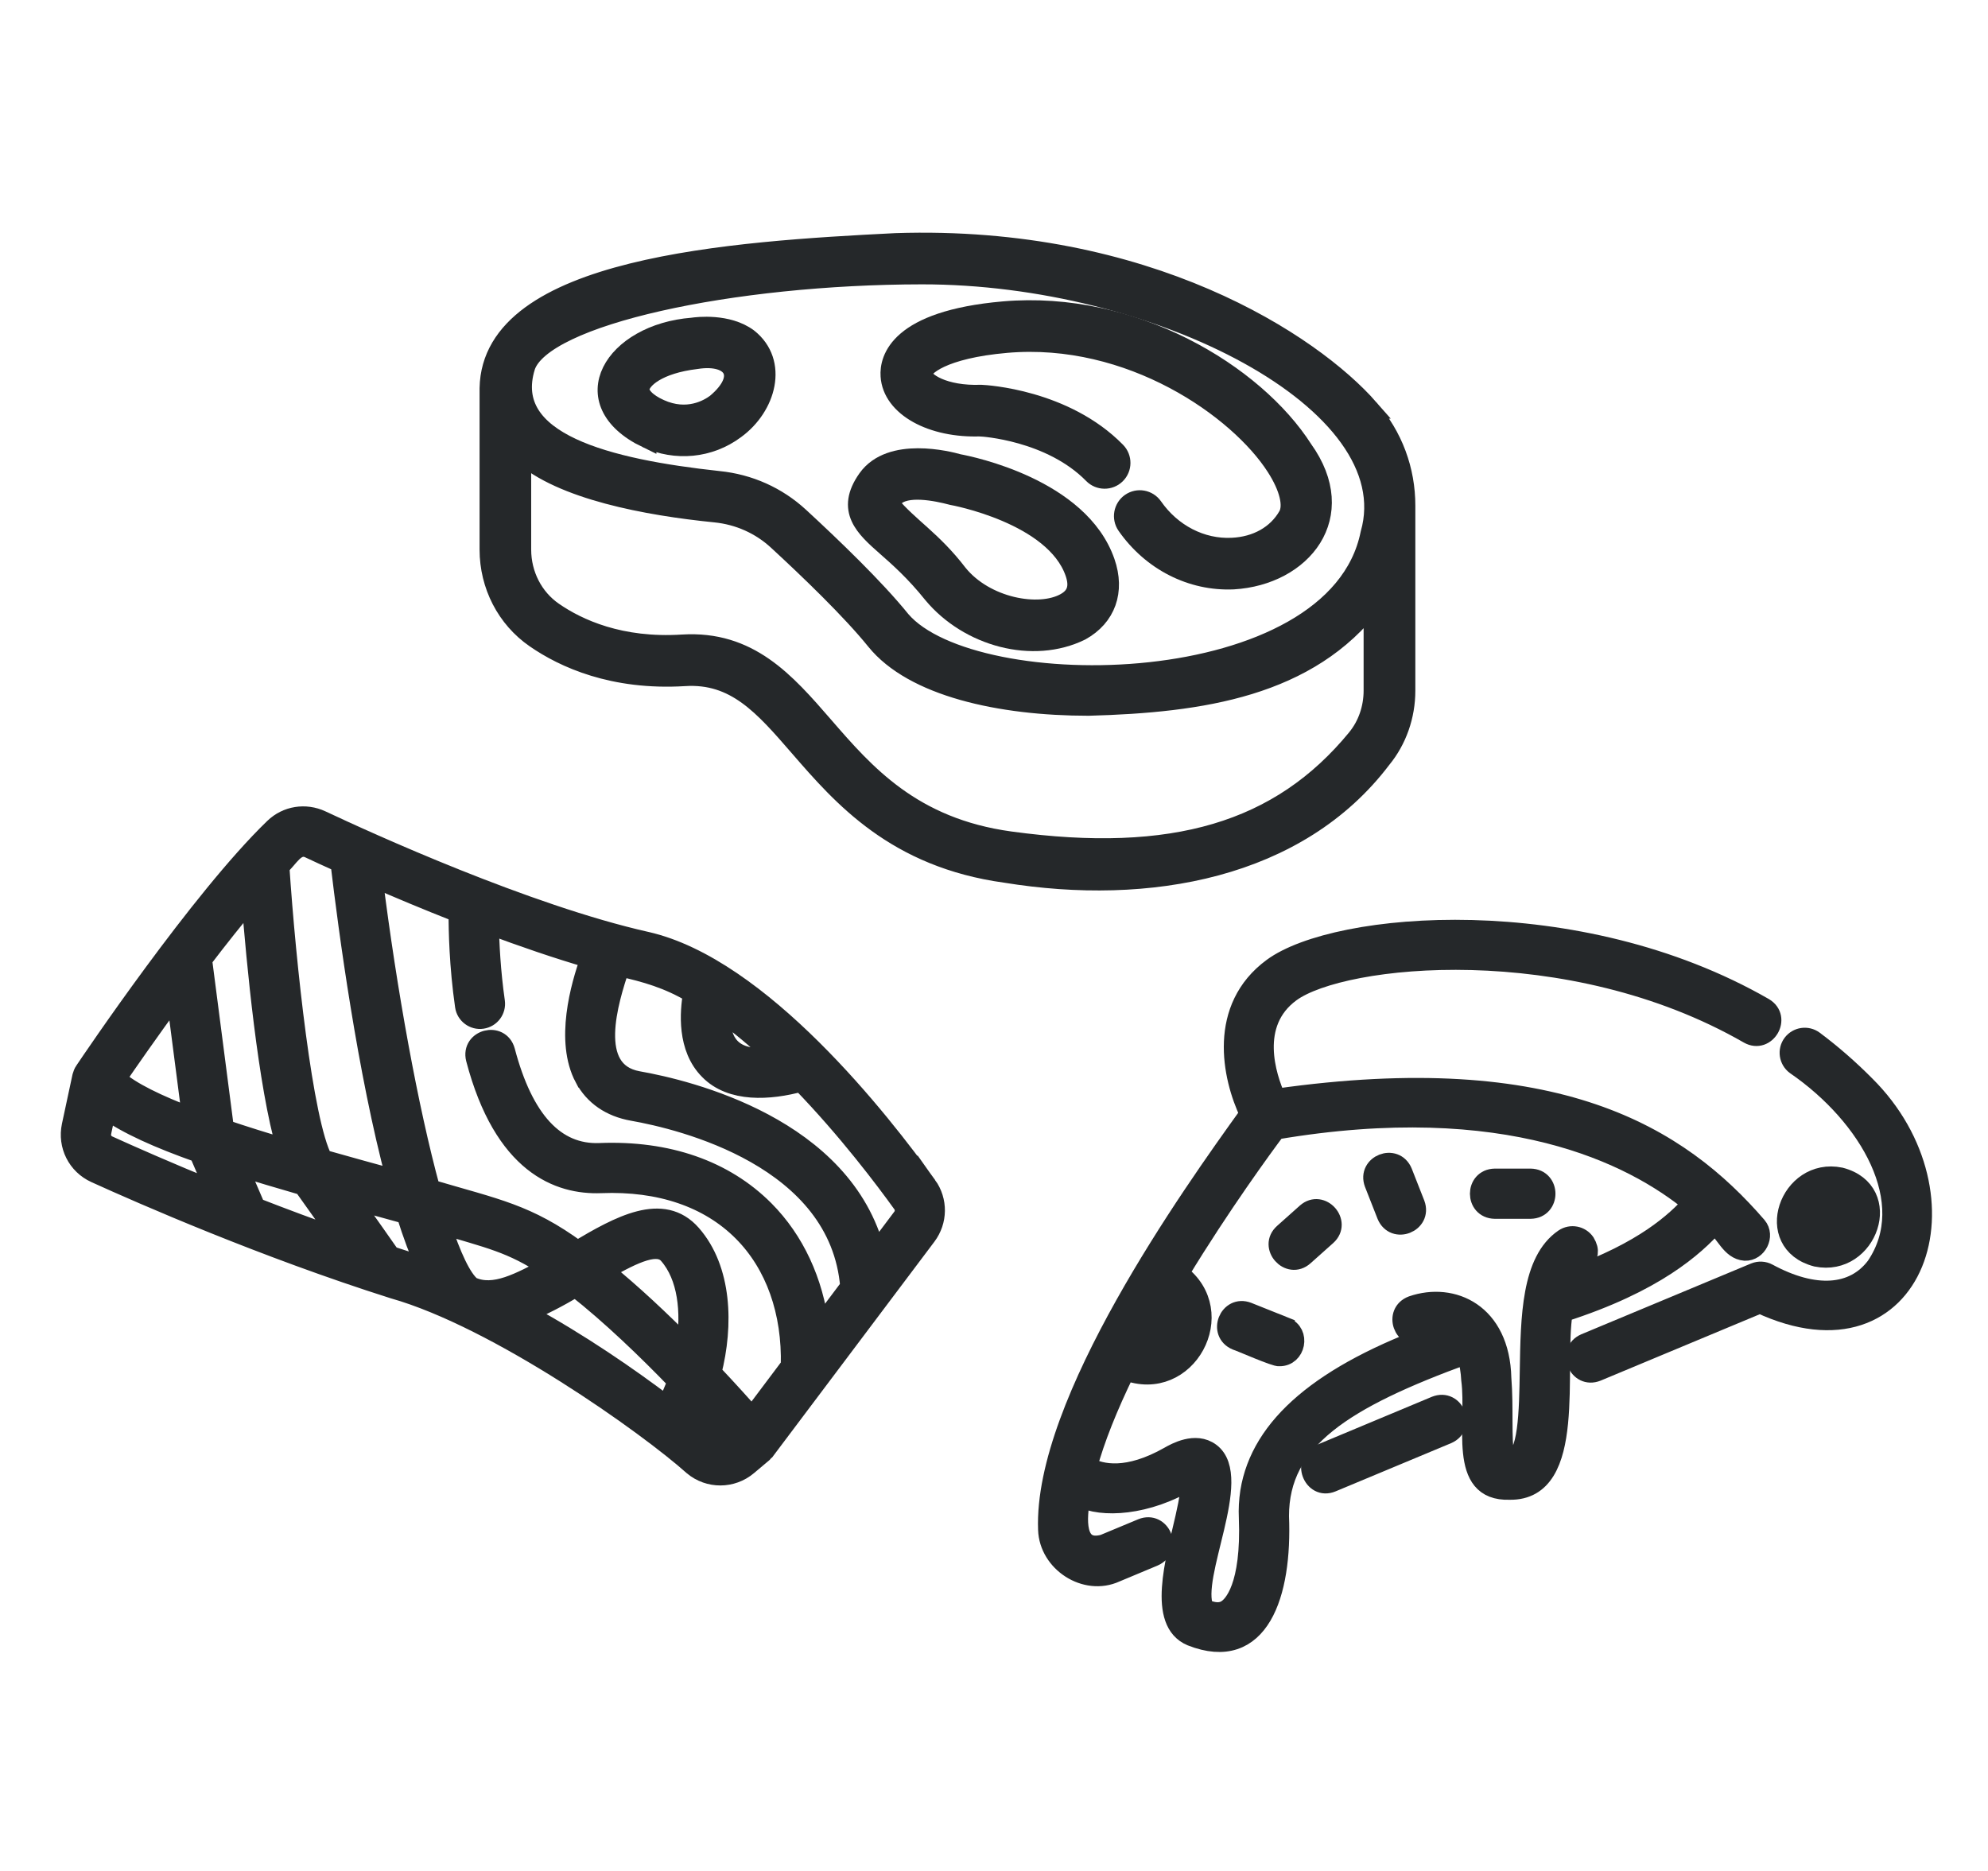
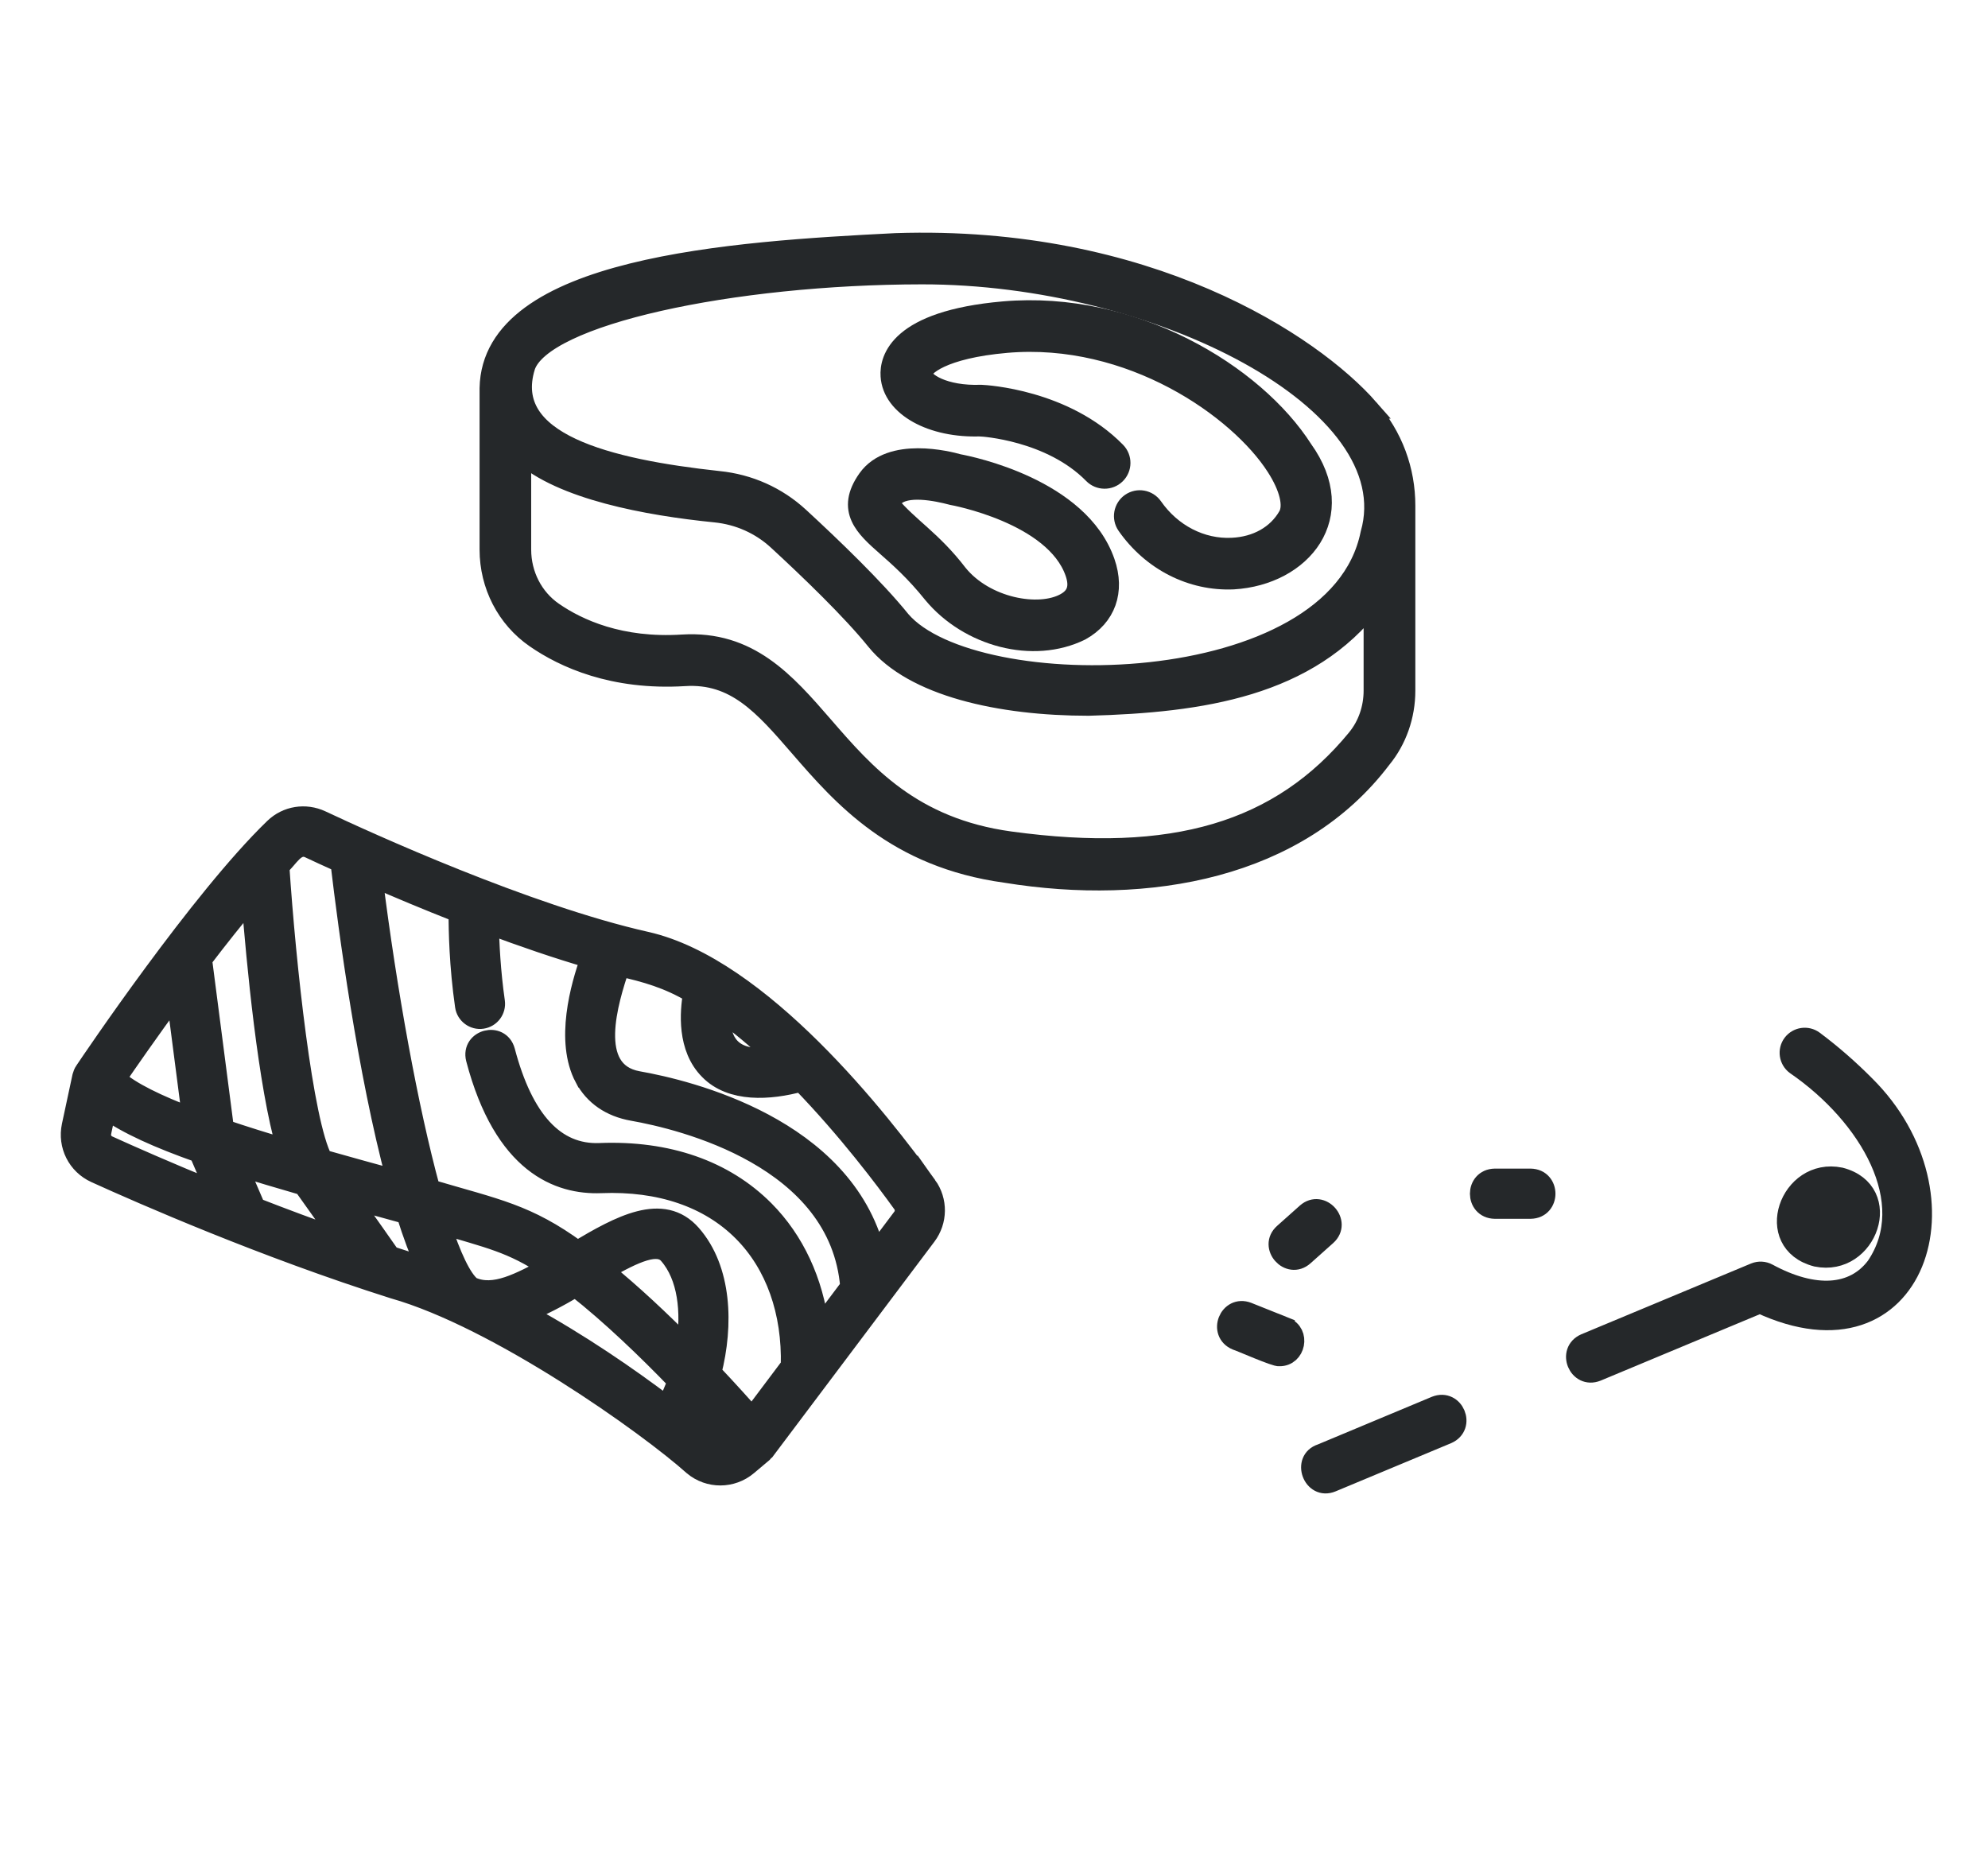
<svg xmlns="http://www.w3.org/2000/svg" width="51" height="48" viewBox="0 0 51 48" fill="none">
  <path d="M35.127 10.49C33.654 8.808 29.427 6.018 22.977 6.231C18.782 6.442 12.61 6.84 12.553 9.96V14.101C12.553 15.016 12.992 15.866 13.728 16.374C14.465 16.885 15.727 17.465 17.56 17.353C18.863 17.269 19.59 18.108 20.508 19.168C21.607 20.435 22.974 22.011 25.801 22.399C29.467 22.995 33.306 22.294 35.443 19.47C35.84 18.987 36.059 18.366 36.059 17.718V12.976C36.06 12.062 35.739 11.188 35.126 10.49L35.127 10.49ZM13.479 9.41C13.91 8.088 18.785 7.05 23.651 7.045C29.674 7.04 36.118 10.299 35.151 13.694C34.279 18.002 24.979 18.095 23.112 15.916C22.451 15.096 21.332 14.021 20.51 13.264C19.937 12.735 19.219 12.413 18.434 12.334C15.594 12.026 12.883 11.361 13.479 9.411L13.479 9.41ZM34.806 18.945C32.84 21.34 30.098 22.153 25.913 21.58C23.393 21.235 22.191 19.849 21.131 18.626C20.147 17.492 19.216 16.424 17.508 16.529C15.915 16.631 14.826 16.131 14.195 15.694C13.683 15.34 13.377 14.745 13.377 14.1V11.639C14.408 12.57 16.595 12.977 18.351 13.153C18.955 13.214 19.509 13.462 19.95 13.869C20.751 14.607 21.838 15.651 22.468 16.432C23.425 17.617 25.65 18.113 27.927 18.113C30.831 18.034 33.578 17.624 35.232 15.442V17.718C35.232 18.174 35.08 18.611 34.804 18.946L34.806 18.945Z" fill="#25282A" stroke="#25282A" stroke-width="0.5" />
  <path d="M25.166 10.948C25.184 10.949 26.948 11.048 28.043 12.165C28.202 12.327 28.464 12.33 28.627 12.17C28.79 12.01 28.792 11.749 28.632 11.586C27.313 10.241 25.292 10.127 25.17 10.122C24.206 10.157 23.677 9.798 23.663 9.594C23.652 9.406 24.177 8.947 25.816 8.804C29.005 8.526 31.783 10.49 32.734 11.975C33.075 12.505 33.188 12.977 33.039 13.237C32.761 13.724 32.238 14.019 31.605 14.047C30.82 14.085 30.058 13.692 29.579 13.004C29.448 12.817 29.192 12.771 29.004 12.901C28.818 13.031 28.771 13.288 28.901 13.476C29.543 14.396 30.568 14.919 31.641 14.871C33.405 14.766 34.651 13.237 33.428 11.531C32.188 9.592 29.075 7.691 25.742 7.982C23.043 8.219 22.812 9.224 22.84 9.645C22.889 10.437 23.907 10.996 25.165 10.945L25.166 10.948Z" fill="#25282A" stroke="#25282A" stroke-width="0.5" />
  <path d="M22.733 14.014C23.059 14.301 23.467 14.659 23.93 15.236C24.854 16.346 26.504 16.786 27.725 16.185C28.377 15.825 28.612 15.165 28.353 14.421C27.695 12.525 24.901 11.957 24.59 11.899C24.329 11.825 22.85 11.448 22.254 12.285C21.683 13.088 22.193 13.537 22.733 14.014L22.733 14.014ZM22.927 12.764C23.224 12.433 24.031 12.604 24.425 12.708C24.451 12.712 27.051 13.185 27.574 14.691C27.7 15.054 27.622 15.3 27.326 15.463C26.65 15.837 25.273 15.588 24.572 14.719C23.913 13.858 23.313 13.522 22.831 12.942C22.831 12.942 22.834 12.893 22.925 12.764L22.927 12.764Z" fill="#25282A" stroke="#25282A" stroke-width="0.5" />
-   <path d="M16.589 11.244C17.338 11.585 18.197 11.51 18.862 11.014C19.664 10.432 19.976 9.296 19.193 8.677C18.67 8.287 17.885 8.381 17.763 8.4C15.751 8.556 14.659 10.309 16.589 11.245L16.589 11.244ZM17.867 9.218C18.813 9.069 19.198 9.659 18.368 10.352C18.169 10.5 17.632 10.81 16.928 10.492C16.584 10.338 16.387 10.132 16.414 9.956C16.45 9.724 16.866 9.337 17.867 9.218H17.867Z" fill="#25282A" stroke="#25282A" stroke-width="0.5" />
  <path d="M23.787 30.42C22.594 28.756 19.502 24.812 16.579 24.153C13.504 23.46 9.422 21.597 8.245 21.043C7.833 20.85 7.355 20.927 7.031 21.24C5.133 23.072 2.331 27.231 2.167 27.476C2.135 27.52 2.119 27.571 2.104 27.621L1.834 28.881C1.727 29.385 1.979 29.886 2.447 30.099C3.643 30.643 6.782 32.019 10.093 33.068C12.777 33.829 16.619 36.565 17.783 37.608C18.189 37.946 18.777 37.944 19.182 37.602L19.569 37.276C19.588 37.253 19.605 37.23 19.63 37.212L23.771 31.706C24.058 31.324 24.064 30.807 23.787 30.419L23.787 30.42ZM18.506 25.952C18.978 26.289 19.439 26.681 19.881 27.095C18.884 27.272 18.425 26.839 18.506 25.952ZM14.992 27.654C15.235 28.111 15.662 28.406 16.229 28.506C17.481 28.726 21.539 29.698 21.805 33.013L21.02 34.057C20.869 32.87 20.387 31.826 19.613 31.047C18.584 30.014 17.127 29.505 15.385 29.575C14.244 29.621 13.431 28.74 12.963 26.962C12.825 26.465 12.077 26.658 12.202 27.162C12.917 29.883 14.334 30.403 15.418 30.361C16.929 30.301 18.187 30.73 19.055 31.603C19.888 32.44 20.318 33.658 20.28 35.04L19.295 36.351C19.055 36.078 18.695 35.676 18.258 35.214C18.571 33.994 18.527 32.563 17.738 31.665C17.001 30.827 15.898 31.437 14.814 32.081C13.515 31.133 12.733 31.009 11.042 30.509C10.481 28.456 9.933 25.445 9.565 22.506C10.203 22.785 10.953 23.1 11.758 23.416C11.756 23.858 11.774 24.777 11.923 25.811C11.954 26.027 12.158 26.176 12.369 26.144C12.584 26.113 12.733 25.914 12.703 25.698C12.591 24.916 12.557 24.191 12.548 23.719C13.401 24.038 14.287 24.343 15.141 24.592C14.884 25.3 14.488 26.708 14.991 27.654L14.992 27.654ZM13.453 33.684C13.891 33.521 14.331 33.281 14.767 33.025C15.671 33.734 16.608 34.64 17.373 35.432C17.294 35.659 17.2 35.871 17.096 36.059C16.145 35.34 14.874 34.457 13.453 33.684H13.453ZM12.092 33.004C11.847 32.807 11.579 32.236 11.308 31.402C12.528 31.775 13.119 31.879 14.069 32.516C13.349 32.89 12.675 33.277 12.091 33.003L12.092 33.004ZM15.491 32.598C16.313 32.124 16.878 31.879 17.146 32.184C17.64 32.746 17.733 33.66 17.597 34.532C16.956 33.885 16.225 33.194 15.49 32.598L15.491 32.598ZM7.911 21.757C8.107 21.849 8.389 21.98 8.728 22.133C8.932 23.862 9.419 27.494 10.162 30.264C9.544 30.095 8.937 29.928 8.282 29.742C7.774 28.785 7.342 24.755 7.173 22.223C7.404 22.032 7.577 21.625 7.912 21.757L7.911 21.757ZM6.56 30.976L6.102 29.912C6.622 30.078 7.181 30.244 7.778 30.416C8.113 30.884 8.463 31.377 8.756 31.791C7.989 31.523 7.25 31.246 6.56 30.977L6.56 30.976ZM5.754 28.97L5.19 24.617C5.599 24.08 6.027 23.541 6.443 23.047C6.57 24.669 6.866 27.838 7.348 29.472C6.8 29.31 6.262 29.142 5.754 28.97V28.97ZM4.513 25.522L4.921 28.674C4.047 28.343 3.342 28.006 2.985 27.676C3.255 27.282 3.825 26.458 4.513 25.522V25.522ZM2.606 29.045L2.729 28.469C3.265 28.853 4.074 29.214 5.101 29.577L5.526 30.564C4.309 30.069 3.329 29.635 2.775 29.383C2.646 29.324 2.576 29.186 2.606 29.046L2.606 29.045ZM10.018 32.216C9.856 31.984 9.448 31.403 8.989 30.757C9.456 30.887 9.952 31.021 10.419 31.151C10.58 31.664 10.752 32.131 10.934 32.526C10.63 32.412 10.324 32.317 10.018 32.217V32.216ZM18.29 37.004C18.132 36.873 17.942 36.718 17.725 36.545C17.812 36.395 17.896 36.236 17.971 36.062C18.303 36.421 18.574 36.725 18.758 36.934C18.636 37.064 18.438 37.133 18.29 37.004V37.004ZM23.143 31.235L22.46 32.144C21.641 28.917 17.66 27.958 16.366 27.73C15.044 27.491 15.614 25.668 15.906 24.801C16.566 24.948 17.145 25.112 17.773 25.487C17.688 25.964 17.617 26.883 18.192 27.457C18.759 28.036 19.731 27.982 20.554 27.757C21.746 28.988 22.713 30.275 23.148 30.881C23.225 30.987 23.222 31.131 23.143 31.236L23.143 31.235Z" fill="#25282A" stroke="#25282A" stroke-width="0.5" />
  <path d="M36.827 36.067L33.895 37.292C33.388 37.452 33.674 38.238 34.169 38.03L37.131 36.794C37.605 36.586 37.309 35.875 36.827 36.067L36.827 36.067Z" fill="#25282A" stroke="#25282A" stroke-width="0.5" />
  <path d="M47.853 27.844C47.435 27.422 46.991 27.036 46.533 26.694C46.358 26.565 46.112 26.602 45.982 26.775C45.852 26.949 45.889 27.196 46.063 27.326C47.956 28.628 49.239 30.843 48.124 32.489C47.554 33.246 46.545 33.31 45.355 32.665C45.251 32.608 45.125 32.602 45.016 32.647L40.664 34.462C40.191 34.668 40.487 35.382 40.968 35.189L45.148 33.445C49.18 35.319 50.693 30.662 47.852 27.843L47.853 27.844Z" fill="#25282A" stroke="#25282A" stroke-width="0.5" />
-   <path d="M43.987 31.412C44.267 31.627 44.396 32.067 44.765 32.095C45.076 32.106 45.282 31.706 45.076 31.461C43.076 29.147 39.956 27.157 32.738 28.181C32.49 27.625 32.034 26.253 33.11 25.462C34.437 24.488 40.252 23.881 44.86 26.53C45.304 26.783 45.701 26.112 45.252 25.847C40.459 23.091 34.277 23.627 32.644 24.827C31.237 25.861 31.593 27.613 32.052 28.578C30.549 30.664 26.758 35.998 26.881 39.243C26.908 40.083 27.849 40.696 28.619 40.344L29.6 39.934C30.076 39.723 29.774 39.017 29.296 39.208L28.314 39.617C27.544 39.823 27.629 38.93 27.721 38.412C28.247 38.695 29.423 38.65 30.556 37.956C30.56 38.13 30.509 38.459 30.401 38.937C30.147 40.051 29.686 41.613 30.56 41.979C32.308 42.67 32.901 40.915 32.818 38.898C32.816 36.933 34.473 35.891 37.617 34.745C37.693 34.955 37.725 35.191 37.736 35.395C37.886 36.531 37.374 38.275 38.727 38.227C40.471 38.259 39.862 35.107 40.096 33.668C42.463 32.909 43.471 31.981 43.987 31.41L43.987 31.412ZM29.835 33.363C30.333 33.79 29.864 34.659 29.235 34.444C29.44 34.056 29.647 33.687 29.835 33.363ZM38.771 37.44C38.675 37.44 38.629 37.436 38.602 37.431C38.514 36.853 38.583 36.133 38.522 35.354C38.482 33.681 37.26 33.14 36.229 33.495C35.746 33.676 36.001 34.395 36.49 34.238C36.493 34.237 36.666 34.182 36.877 34.186C33.916 35.248 32.34 36.585 32.067 38.272C32.032 38.504 32.021 38.722 32.031 38.934C32.101 40.725 31.628 41.184 31.482 41.282C31.426 41.32 31.253 41.435 30.89 41.267C30.529 40.451 31.911 37.901 31.053 37.266C30.669 36.98 30.16 37.266 29.993 37.361C28.924 37.967 28.248 37.817 27.898 37.627C28.091 36.92 28.419 36.095 28.875 35.161C30.439 35.772 31.578 33.663 30.245 32.676C31.328 30.893 32.416 29.41 32.734 28.985C38.655 27.984 41.889 29.622 43.413 30.873C42.984 31.348 42.17 32.102 40.308 32.768C40.442 32.407 40.926 32.309 40.669 31.88C40.545 31.7 40.301 31.655 40.121 31.776C39.283 32.349 39.26 33.786 39.238 35.176C39.222 36.183 39.203 37.436 38.774 37.441L38.771 37.44Z" fill="#25282A" stroke="#25282A" stroke-width="0.5" />
  <path d="M46.6 32.248C47.915 32.517 48.606 30.562 47.213 30.201C45.901 29.931 45.205 31.886 46.6 32.248ZM46.784 31.029C47.115 30.813 47.386 31.166 47.029 31.419C46.699 31.637 46.429 31.276 46.784 31.029Z" fill="#25282A" stroke="#25282A" stroke-width="0.5" />
  <path d="M33.513 31.116L32.928 31.638C32.544 31.981 33.067 32.567 33.452 32.225L34.036 31.704C34.419 31.36 33.898 30.776 33.513 31.116Z" fill="#25282A" stroke="#25282A" stroke-width="0.5" />
  <path d="M32.967 34.041L32.009 33.658C31.526 33.474 31.24 34.189 31.717 34.39C31.812 34.417 32.741 34.828 32.822 34.801C33.243 34.809 33.368 34.195 32.967 34.042L32.967 34.041Z" fill="#25282A" stroke="#25282A" stroke-width="0.5" />
  <path d="M39.265 30.231H38.348C37.83 30.24 37.83 31.01 38.348 31.019H39.265C39.783 31.01 39.783 30.24 39.265 30.231Z" fill="#25282A" stroke="#25282A" stroke-width="0.5" />
-   <path d="M35.984 30.073C35.787 29.595 35.07 29.876 35.251 30.36L35.572 31.177C35.771 31.658 36.486 31.372 36.305 30.89L35.984 30.073Z" fill="#25282A" stroke="#25282A" stroke-width="0.5" />
</svg>